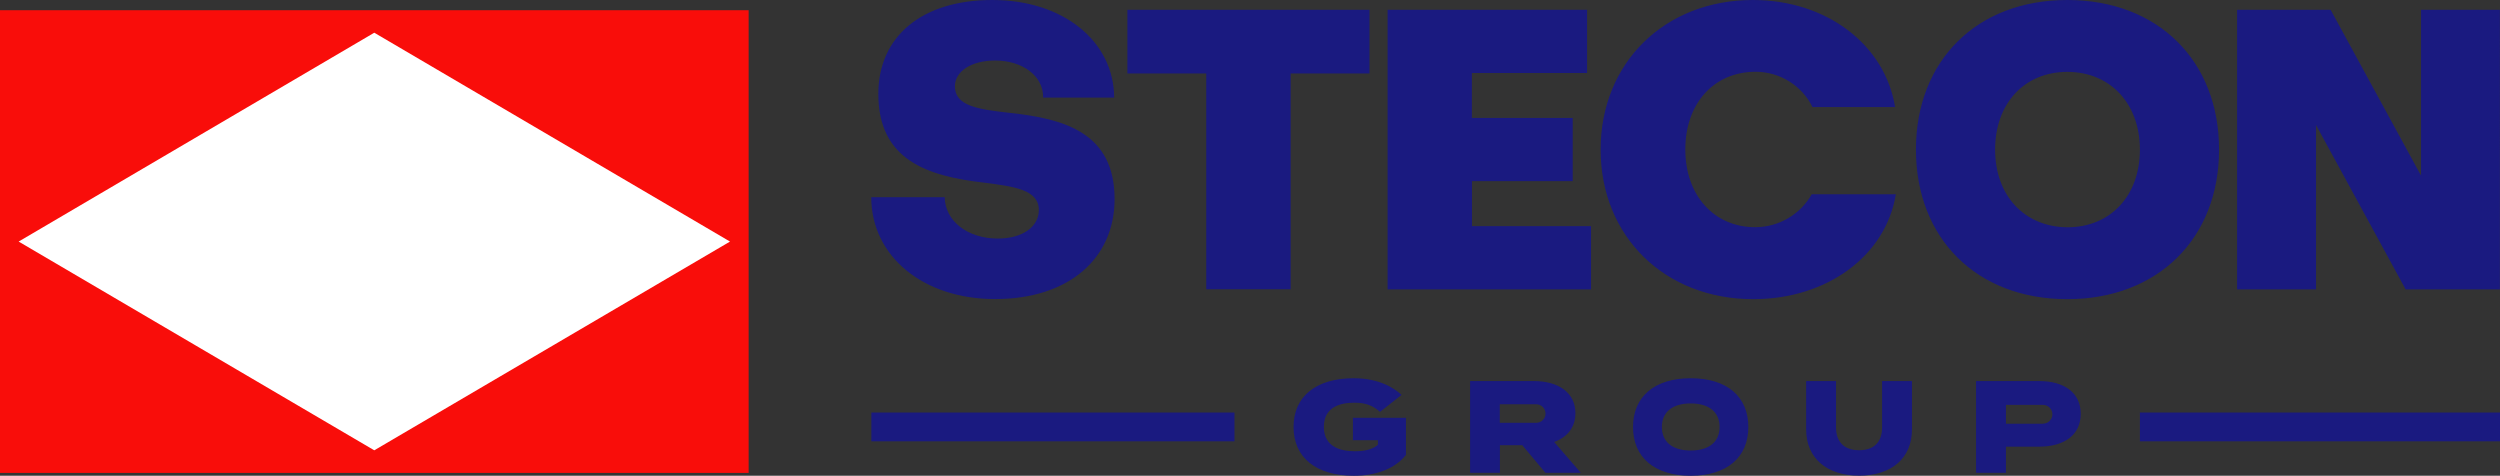
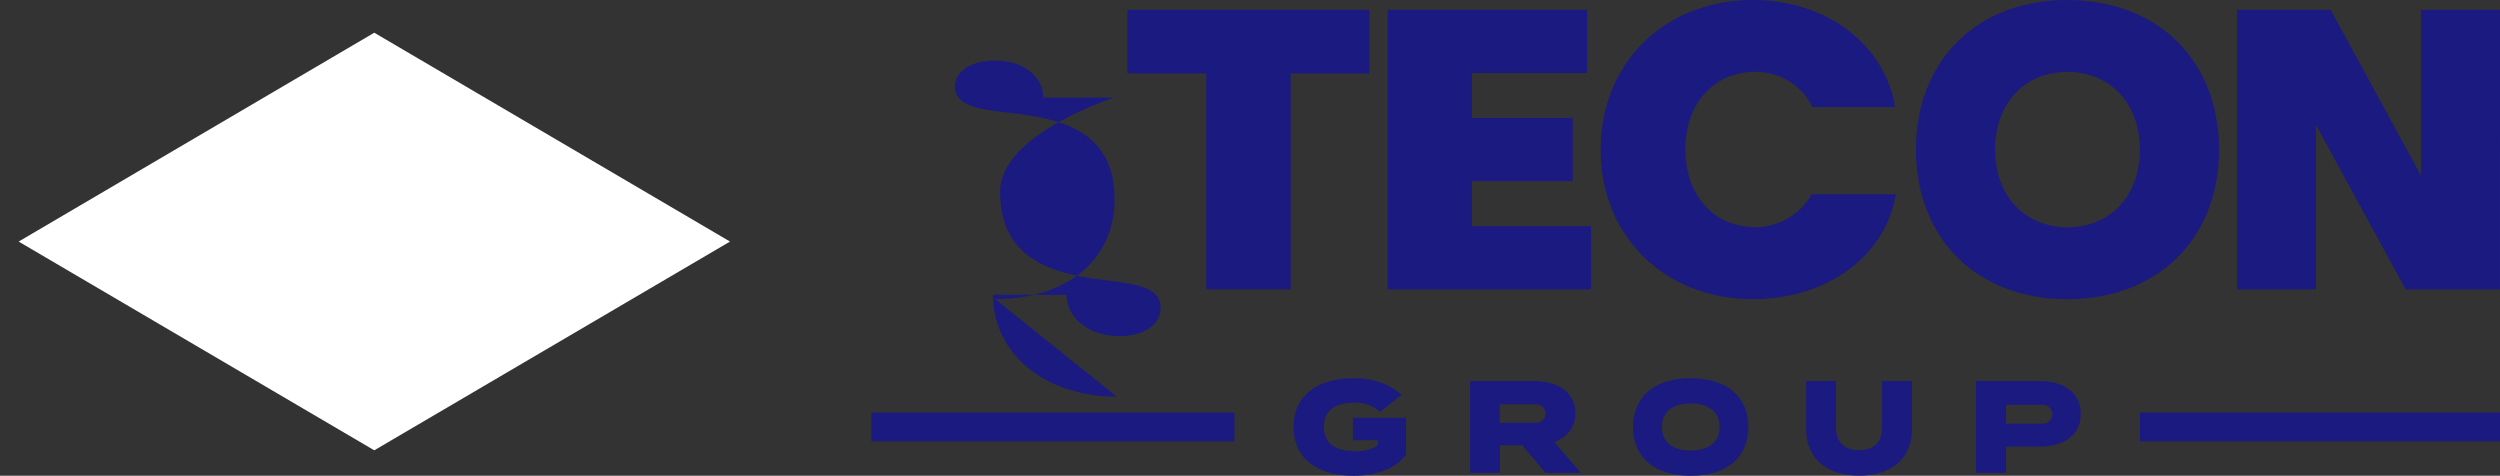
<svg xmlns="http://www.w3.org/2000/svg" id="b" width="240" height="45.67" viewBox="0 0 240 45.67">
  <rect x="0" y="0" width="240" height="45.67" fill="#333333" stroke="none" />
  <defs>
    <style>.d{fill:#fff;}.e{fill:#f90d0a;}.f{fill:#1a1a80;}</style>
  </defs>
  <g id="c">
-     <path class="e" d="M0,45.4h71.87V.98H0v44.42Z" />
    <polygon class="d" points="1.79 23.19 35.93 3.14 70.08 23.19 35.93 43.23 1.79 23.19" />
-     <path class="f" d="M205.43,39.6h34.57v2.77h-34.57v-2.77ZM118.51,39.6h-34.86v2.77h34.86v-2.77ZM95.53,28.71c7.08,0,11.47-3.9,11.47-9.6,0-6.33-4.76-7.72-10.12-8.28-2.96-.34-5.21-.64-5.21-2.55,0-1.42,1.57-2.47,3.86-2.47,2.66,0,4.65,1.5,4.61,3.56h6.82C106.93,3.94,102.05,0,95.27,0s-10.95,3.5-10.95,9.01c0,6.33,4.65,7.9,10.2,8.53,2.85.37,5.21.67,5.21,2.62,0,1.61-1.57,2.74-3.94,2.74-2.92,0-5.06-1.69-5.1-3.97h-7.05c0,5.66,4.98,9.78,11.88,9.78M115.8,27.77h8.1V7.05h7.57V.94h-23.24v6.11h7.57v20.73ZM141.3,17.39h9.68v-6.07h-9.68v-4.31h11.06V.94h-19.15v26.84h19.53v-6.07h-11.43v-4.31ZM183.93,14.36c0,8.55,5.85,14.36,14.53,14.36s14.57-5.81,14.57-14.36-5.89-14.36-14.57-14.36-14.53,5.81-14.53,14.36M191.53,14.36c0-4.42,2.81-7.46,6.93-7.46s6.97,3.04,6.97,7.46-2.81,7.46-6.97,7.46c-4.12-.04-6.93-3.04-6.93-7.46M223.74.94h-8.98v26.84h7.58v-15.78l8.6,15.78h9.05V.94h-7.57v15.92l-8.68-15.92ZM173.93,18.64c-1.06,1.9-3.12,3.17-5.43,3.17-3.94,0-6.71-3.04-6.71-7.46s2.74-7.46,6.75-7.46c2.37,0,4.47,1.37,5.46,3.39h7.93C180.96,4.28,175.34,0,168.28,0c-8.47,0-14.62,6.03-14.62,14.36s6.15,14.36,14.65,14.36c7.14,0,12.74-4.21,13.69-10.07h-8.07ZM129.88,40.12v2.14h2.4v.44c-.51.43-1.21.62-2.22.62-1.35,0-2.97-.41-2.97-2.34s1.6-2.32,2.93-2.32c1.05,0,1.76.25,2.46.88l2.07-1.63c-.64-.6-2.09-1.6-4.59-1.6-3.62,0-5.78,1.75-5.78,4.68s2.16,4.68,5.78,4.68c2.19,0,3.95-.69,4.96-1.94l.05-.06v-3.56h-5.09ZM162.31,36.31c3.51,0,5.53,1.79,5.53,4.68s-2.02,4.68-5.53,4.68-5.54-1.79-5.54-4.68,2.04-4.68,5.54-4.68M162.31,43.25c1.76,0,2.77-.83,2.77-2.26s-1.01-2.26-2.77-2.26-2.77.83-2.77,2.26,1.01,2.26,2.77,2.26M180.68,36.58v4.45c0,1.41-.78,2.19-2.2,2.19s-2.22-.78-2.22-2.19v-4.45h-2.87v4.64c0,2.74,1.95,4.44,5.09,4.44s5.07-1.7,5.07-4.44v-4.64h-2.87ZM147.05,40.59s.02,0,.03,0h-3.1s3.07,0,3.07,0ZM151.77,45.39h-3.41l-2.22-2.65h-2.15v2.65h-2.86v-8.81h6.09c2.48,0,4.02,1.18,4.02,3.08,0,1.31-.72,2.29-2.04,2.77l2.56,2.96ZM147.48,40.59c.49,0,.89-.4.89-.89s-.4-.89-.89-.89h-3.5v1.78h3.5M195.53,40.68s.04,0,.06,0h-3.02s2.96,0,2.96,0ZM195.73,36.58c2.52,0,4.02,1.18,4.02,3.15s-1.5,3.15-4.02,3.15h-3.16v2.51h-2.87v-8.81h6.03M196.13,40.67c.5,0,.9-.4.9-.9s-.41-.9-.9-.9h-3.56v1.81h2.96s.04,0,.06,0h.54" />
+     <path class="f" d="M205.43,39.6h34.57v2.77h-34.57v-2.77ZM118.51,39.6h-34.86v2.77h34.86v-2.77ZM95.53,28.71c7.08,0,11.47-3.9,11.47-9.6,0-6.33-4.76-7.72-10.12-8.28-2.96-.34-5.21-.64-5.21-2.55,0-1.42,1.57-2.47,3.86-2.47,2.66,0,4.65,1.5,4.61,3.56h6.82s-10.95,3.5-10.95,9.01c0,6.33,4.65,7.9,10.2,8.53,2.85.37,5.21.67,5.21,2.62,0,1.61-1.57,2.74-3.94,2.74-2.92,0-5.06-1.69-5.1-3.97h-7.05c0,5.66,4.98,9.78,11.88,9.78M115.8,27.77h8.1V7.05h7.57V.94h-23.24v6.11h7.57v20.73ZM141.3,17.39h9.68v-6.07h-9.68v-4.31h11.06V.94h-19.15v26.84h19.53v-6.07h-11.43v-4.31ZM183.93,14.36c0,8.55,5.85,14.36,14.53,14.36s14.57-5.81,14.57-14.36-5.89-14.36-14.57-14.36-14.53,5.81-14.53,14.36M191.53,14.36c0-4.42,2.81-7.46,6.93-7.46s6.97,3.04,6.97,7.46-2.81,7.46-6.97,7.46c-4.12-.04-6.93-3.04-6.93-7.46M223.74.94h-8.98v26.84h7.58v-15.78l8.6,15.78h9.05V.94h-7.57v15.92l-8.68-15.92ZM173.93,18.64c-1.06,1.9-3.12,3.17-5.43,3.17-3.94,0-6.71-3.04-6.71-7.46s2.74-7.46,6.75-7.46c2.37,0,4.47,1.37,5.46,3.39h7.93C180.96,4.28,175.34,0,168.28,0c-8.47,0-14.62,6.03-14.62,14.36s6.15,14.36,14.65,14.36c7.14,0,12.74-4.21,13.69-10.07h-8.07ZM129.88,40.12v2.14h2.4v.44c-.51.43-1.21.62-2.22.62-1.35,0-2.97-.41-2.97-2.34s1.6-2.32,2.93-2.32c1.05,0,1.76.25,2.46.88l2.07-1.63c-.64-.6-2.09-1.6-4.59-1.6-3.62,0-5.78,1.75-5.78,4.68s2.16,4.68,5.78,4.68c2.19,0,3.95-.69,4.96-1.94l.05-.06v-3.56h-5.09ZM162.31,36.31c3.51,0,5.53,1.79,5.53,4.68s-2.02,4.68-5.53,4.68-5.54-1.79-5.54-4.68,2.04-4.68,5.54-4.68M162.31,43.25c1.76,0,2.77-.83,2.77-2.26s-1.01-2.26-2.77-2.26-2.77.83-2.77,2.26,1.01,2.26,2.77,2.26M180.68,36.58v4.45c0,1.41-.78,2.19-2.2,2.19s-2.22-.78-2.22-2.19v-4.45h-2.87v4.64c0,2.74,1.95,4.44,5.09,4.44s5.07-1.7,5.07-4.44v-4.64h-2.87ZM147.05,40.59s.02,0,.03,0h-3.1s3.07,0,3.07,0ZM151.77,45.39h-3.41l-2.22-2.65h-2.15v2.65h-2.86v-8.81h6.09c2.48,0,4.02,1.18,4.02,3.08,0,1.31-.72,2.29-2.04,2.77l2.56,2.96ZM147.48,40.59c.49,0,.89-.4.89-.89s-.4-.89-.89-.89h-3.5v1.78h3.5M195.53,40.68s.04,0,.06,0h-3.02s2.96,0,2.96,0ZM195.73,36.58c2.52,0,4.02,1.18,4.02,3.15s-1.5,3.15-4.02,3.15h-3.16v2.51h-2.87v-8.81h6.03M196.13,40.67c.5,0,.9-.4.9-.9s-.41-.9-.9-.9h-3.56v1.81h2.96s.04,0,.06,0h.54" />
  </g>
</svg>